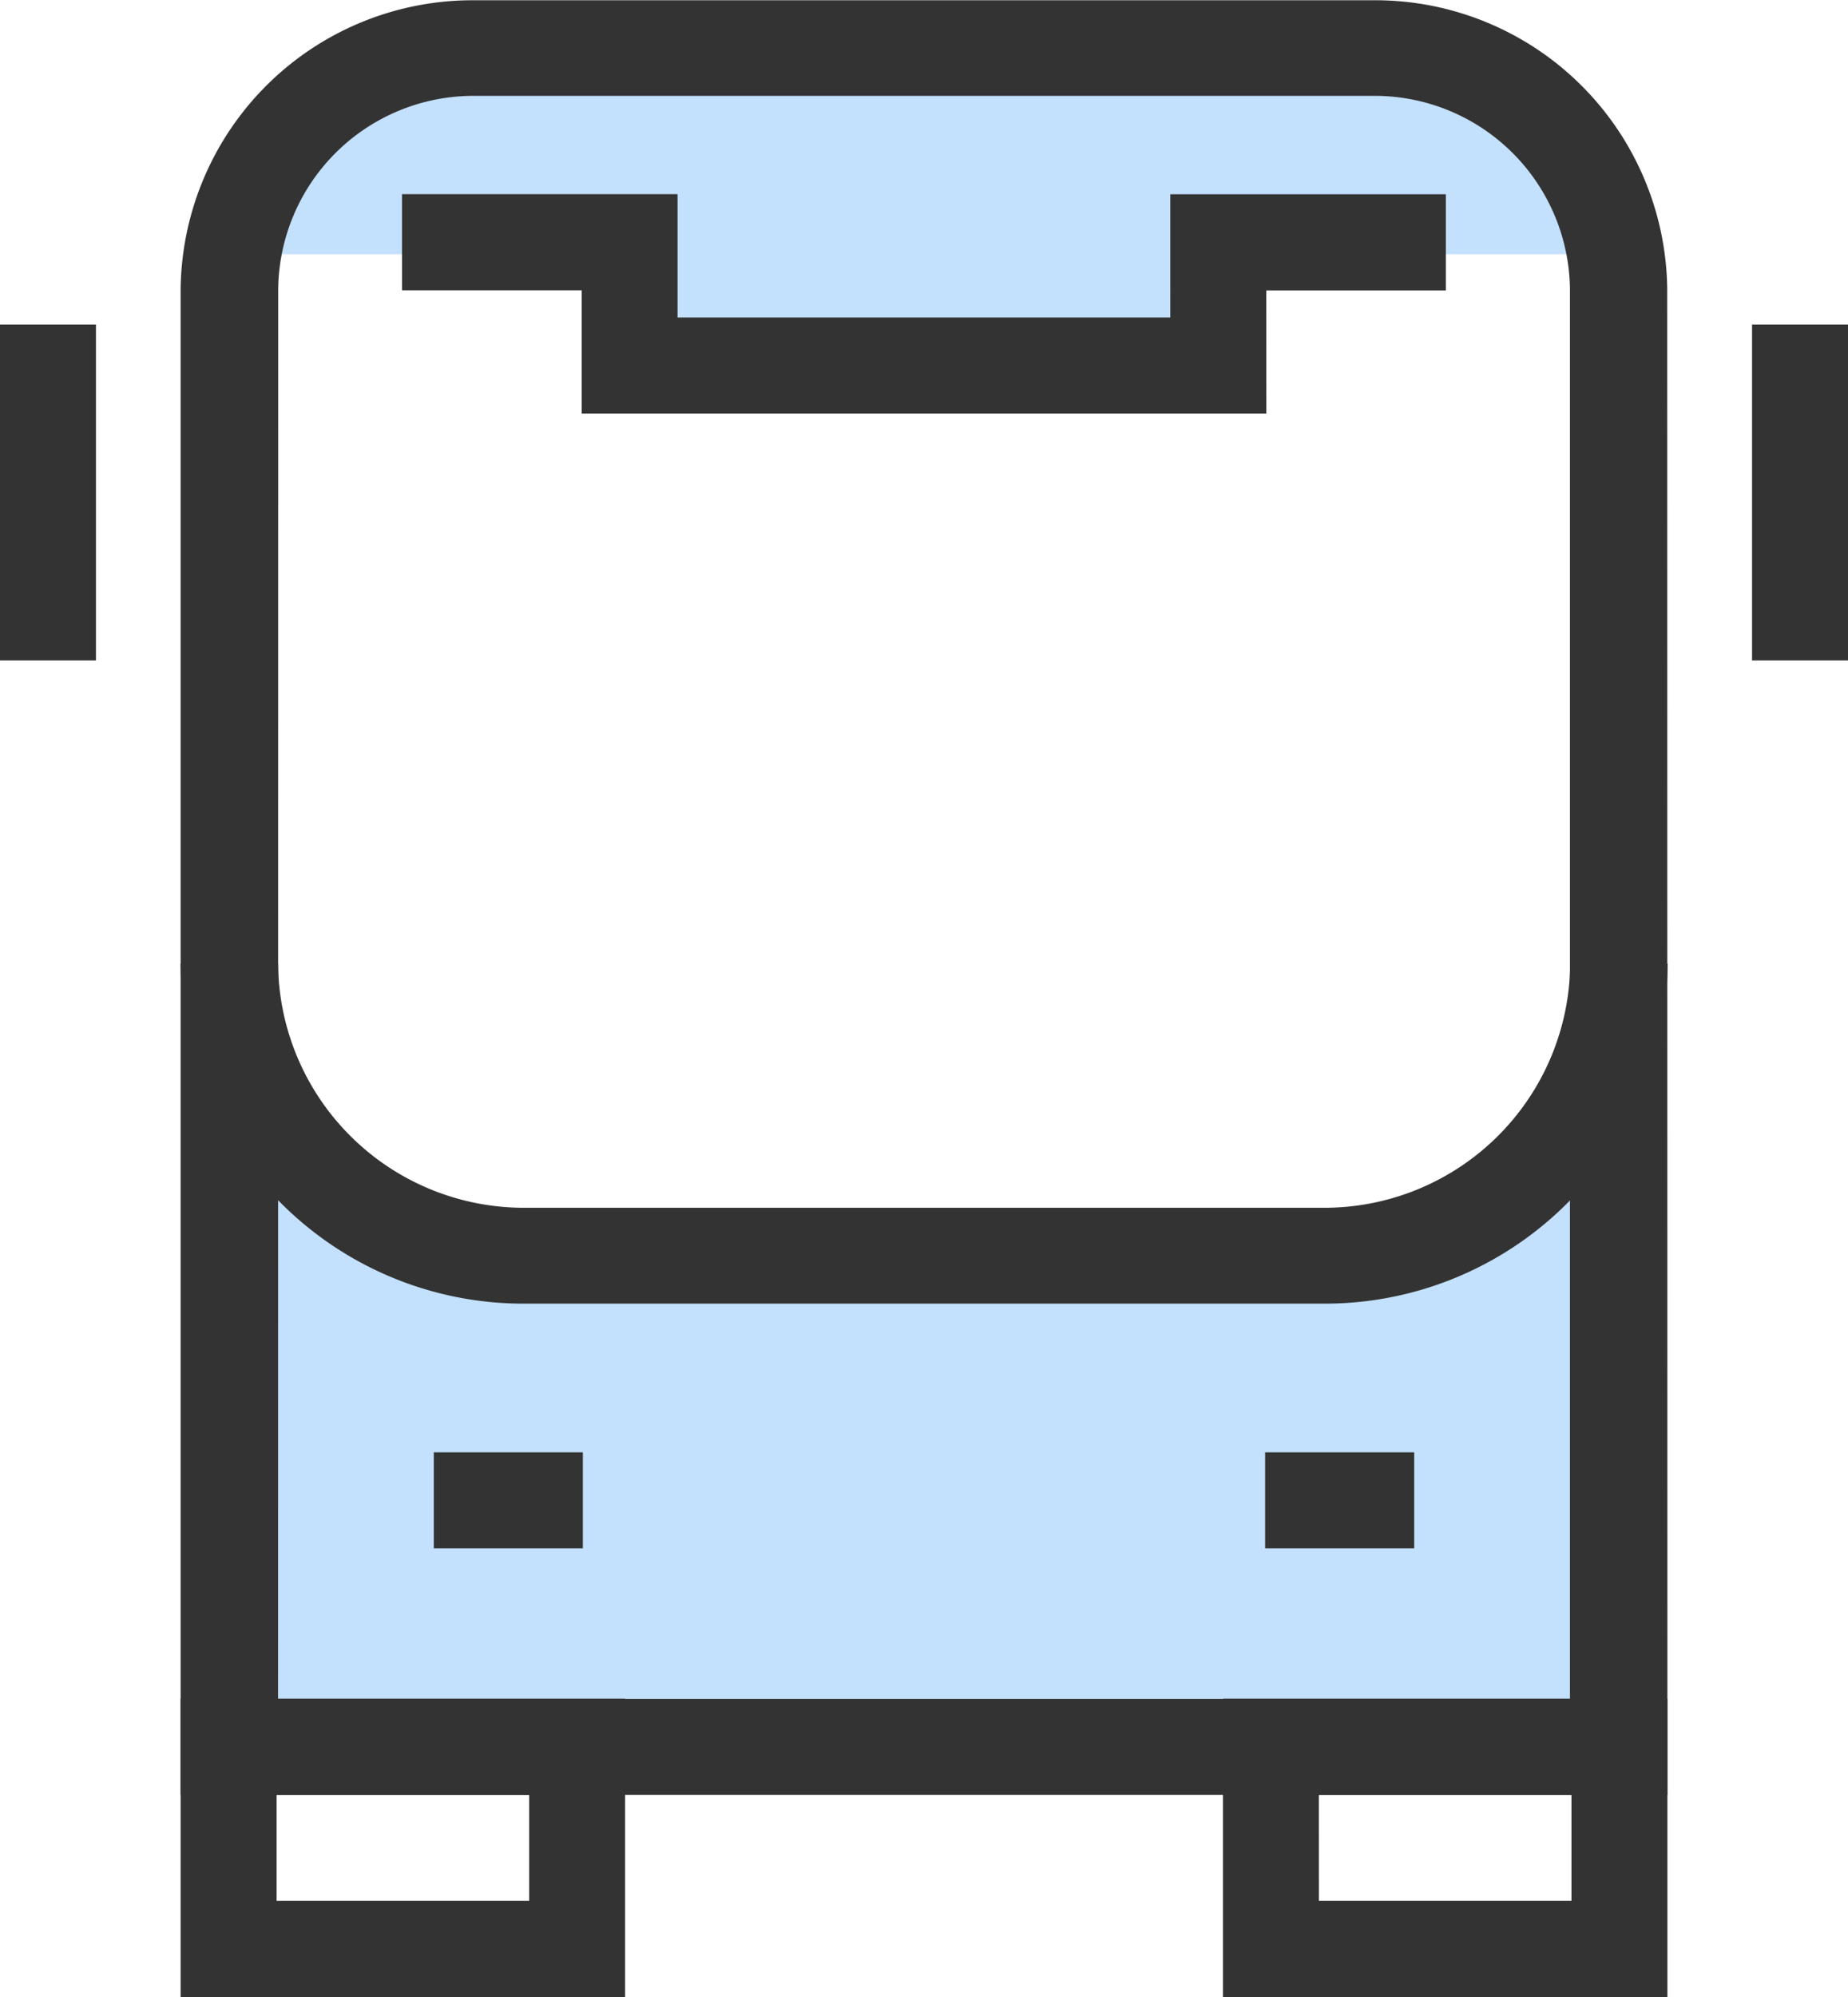
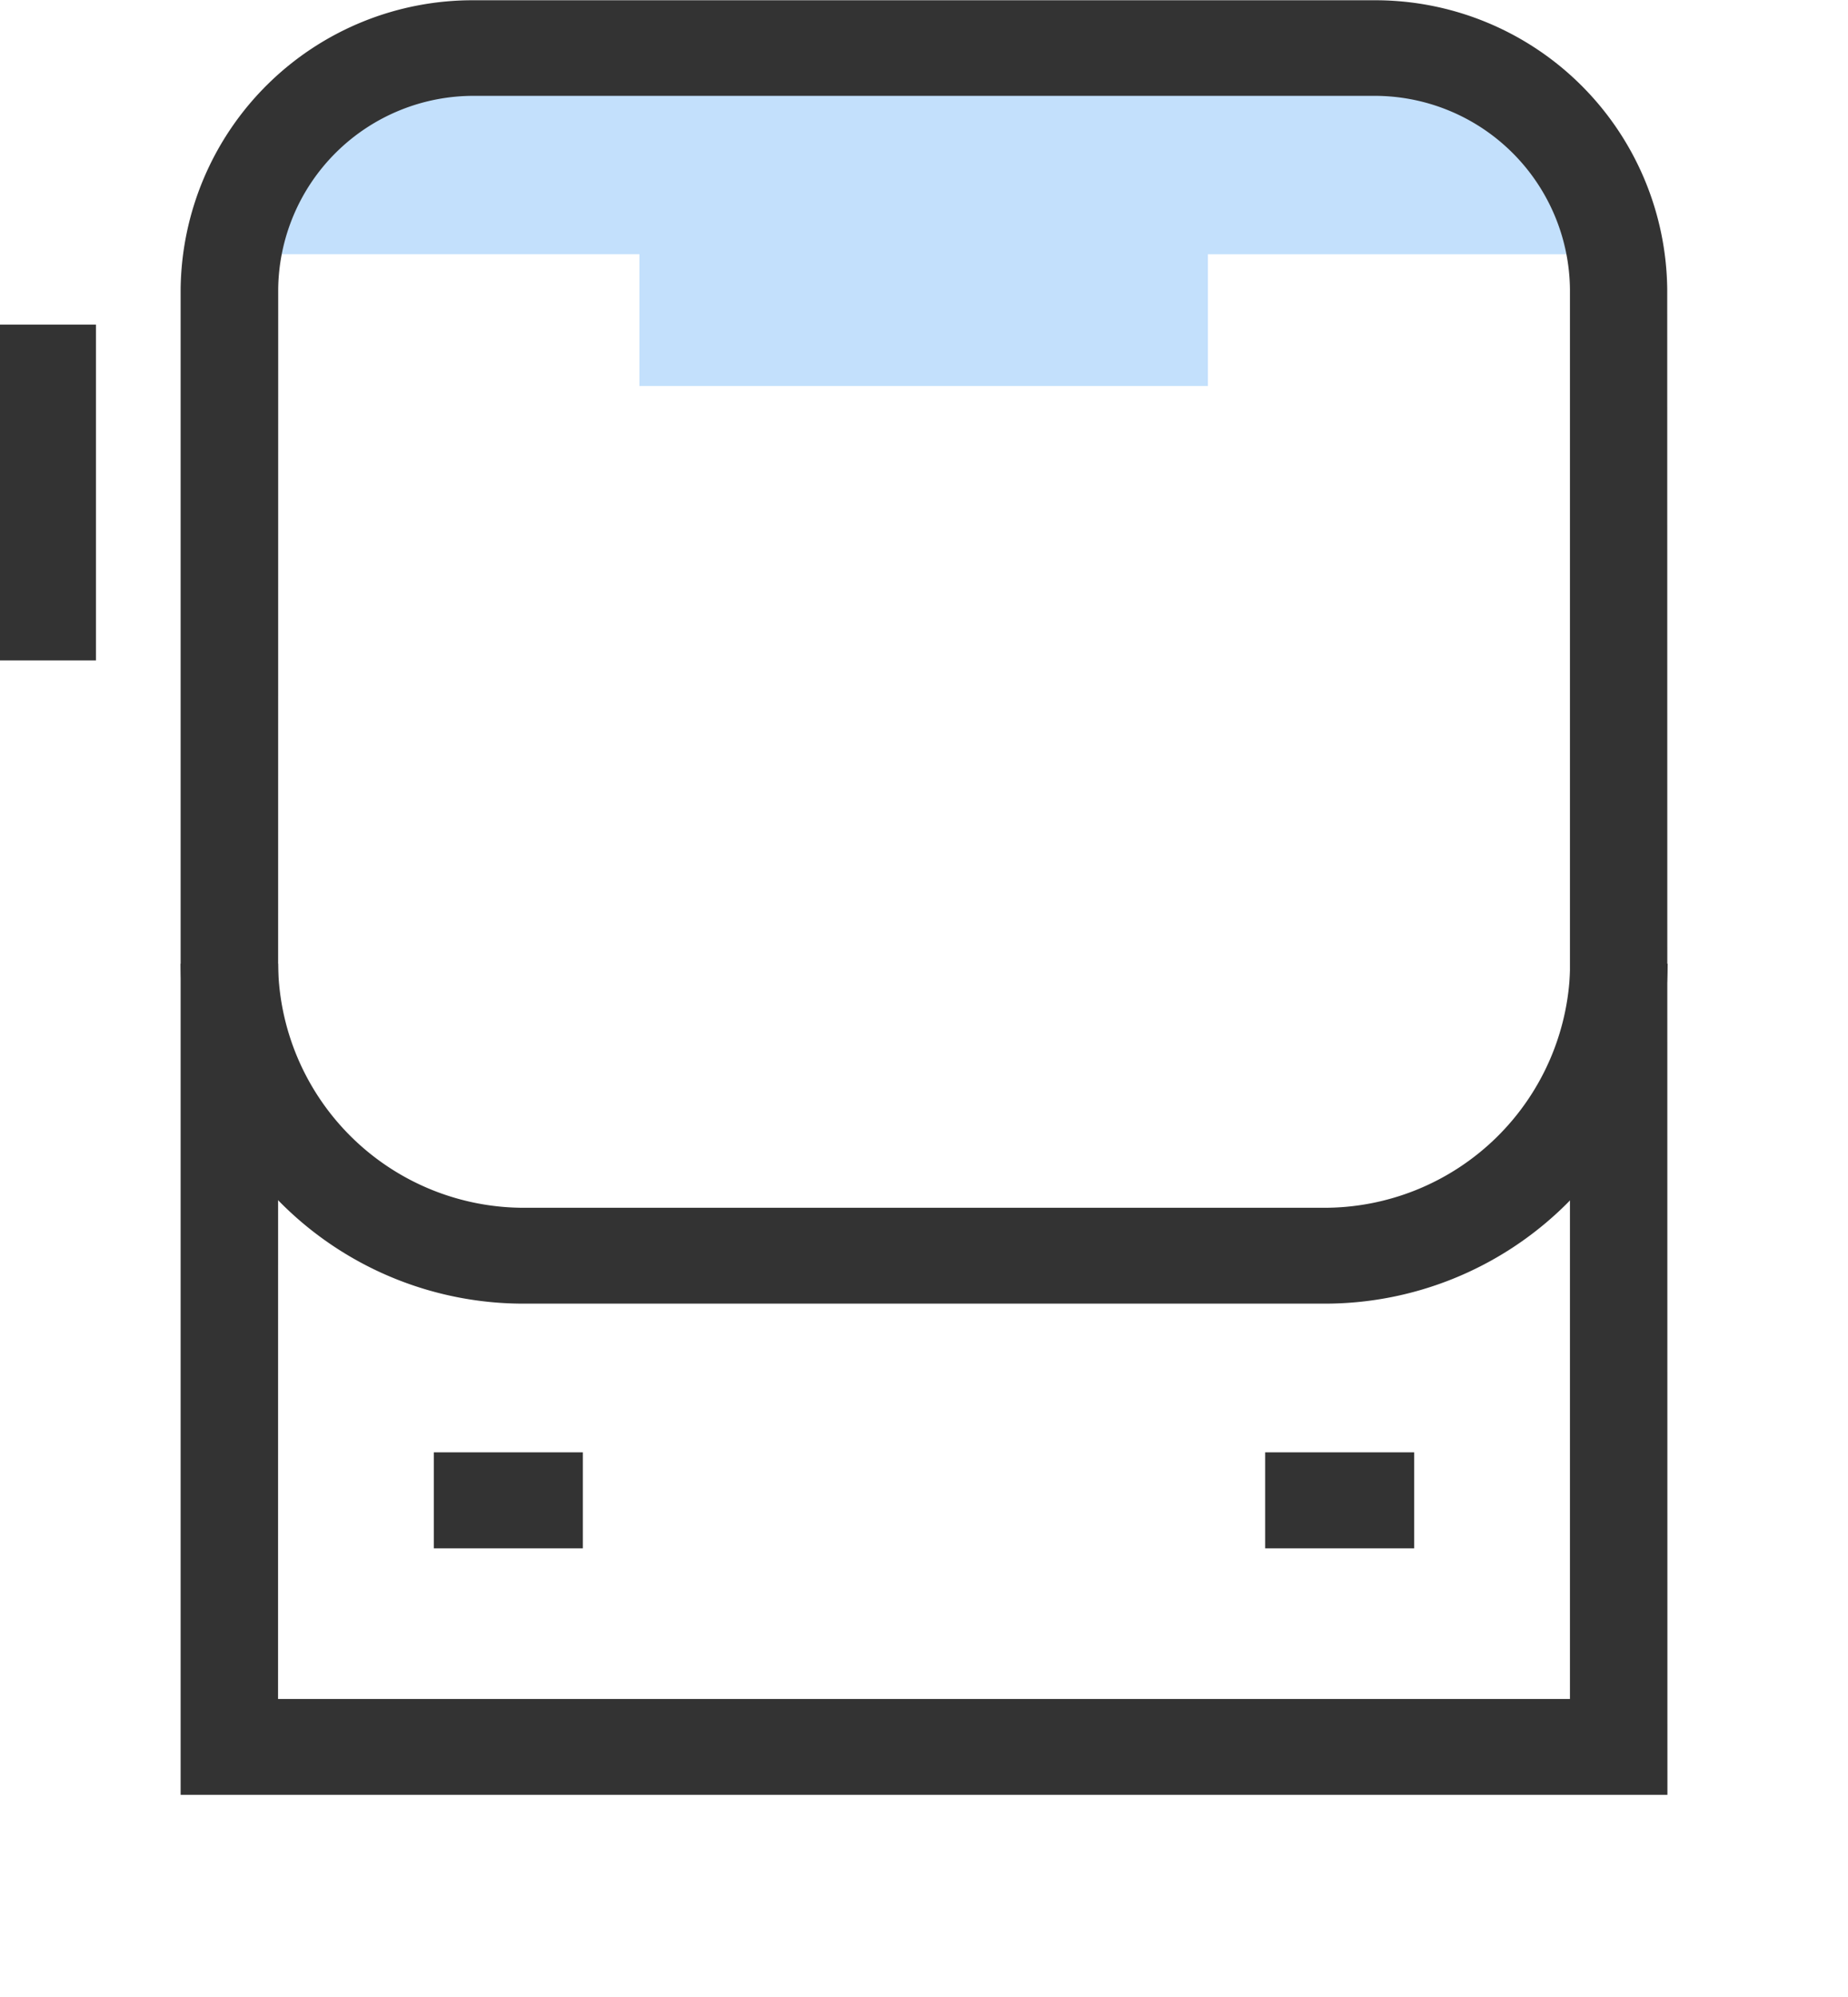
<svg xmlns="http://www.w3.org/2000/svg" width="50" height="54" viewBox="0 0 50 54">
  <g id="그룹_3597" data-name="그룹 3597" transform="translate(-1222 -1324.999)">
-     <path id="패스_16402" data-name="패스 16402" d="M-1923.709-22122.414v16.965h37.149v-16.965l-5.472,3.559h-24.351Z" transform="translate(3152 23478)" fill="#c3e0fc" />
    <path id="패스_16401" data-name="패스 16401" d="M-1923.709-22146.127h11.009v3.563h15.381v-3.562h10.686s.648-5.184-4.857-5.344-27.2,0-27.2,0-4.047,2.107-4.371,2.754A14.538,14.538,0,0,0-1923.709-22146.127Z" transform="translate(3152 23478)" fill="#c3e0fc" />
    <g id="그룹_979" data-name="그룹 979" transform="translate(970.78 1272.232)">
      <g id="그룹_977" data-name="그룹 977" transform="translate(251.22 52.767)">
        <g id="그룹_969" data-name="그룹 969" transform="translate(4.887)">
          <path id="패스_15563" data-name="패스 15563" d="M296.153,101.3H255.926v-40.7a7.9,7.9,0,0,1,7.961-7.826h24.3a7.9,7.9,0,0,1,7.961,7.826Zm-37.591-2.592h34.954V60.593a5.286,5.286,0,0,0-5.325-5.234h-24.3a5.286,5.286,0,0,0-5.325,5.234Z" transform="translate(-255.926 -52.767)" fill="#333" />
        </g>
        <g id="그룹_970" data-name="그룹 970" transform="translate(4.887 45.934)">
-           <path id="패스_15564" data-name="패스 15564" d="M267.952,105.148H255.926V97.081h12.026Zm-9.429-2.6h6.833V99.677h-6.833Z" transform="translate(-255.926 -97.081)" fill="#333" />
-         </g>
+           </g>
        <g id="그룹_971" data-name="그룹 971" transform="translate(33.088 45.934)">
-           <path id="패스_15565" data-name="패스 15565" d="M294.52,105.148H282.494V97.081H294.52Zm-9.429-2.6h6.833V99.677H285.09Z" transform="translate(-282.494 -97.081)" fill="#333" />
-         </g>
+           </g>
        <g id="그룹_972" data-name="그룹 972" transform="translate(4.887 26.057)">
          <path id="패스_15566" data-name="패스 15566" d="M286.82,87.1h-21.56a9.274,9.274,0,0,1-9.333-9.192h2.636a6.654,6.654,0,0,0,6.7,6.6h21.56a6.654,6.654,0,0,0,6.7-6.6h2.636A9.274,9.274,0,0,1,286.82,87.1Z" transform="translate(-255.926 -77.906)" fill="#333" />
        </g>
        <g id="그룹_973" data-name="그룹 973" transform="translate(11.737 39.272)">
          <rect id="사각형_562" data-name="사각형 562" width="4.033" height="2.596" fill="#333" />
        </g>
        <g id="그룹_974" data-name="그룹 974" transform="translate(34.23 39.272)">
          <rect id="사각형_563" data-name="사각형 563" width="4.033" height="2.596" fill="#333" />
        </g>
        <g id="그룹_975" data-name="그룹 975" transform="translate(47.404 8.778)">
-           <rect id="사각형_564" data-name="사각형 564" width="2.596" height="9.079" fill="#333" />
-         </g>
+           </g>
        <g id="그룹_976" data-name="그룹 976" transform="translate(0 8.778)">
          <rect id="사각형_565" data-name="사각형 565" width="2.596" height="9.079" fill="#333" />
        </g>
      </g>
      <g id="그룹_978" data-name="그룹 978" transform="translate(262.099 58.021)">
-         <path id="패스_15567" data-name="패스 15567" d="M284.785,63.756H266.261V60.423H261.4v-2.6h7.455V61.16h13.332V57.827h7.455v2.6h-4.859Z" transform="translate(-261.402 -57.827)" fill="#333" />
-       </g>
+         </g>
    </g>
  </g>
</svg>